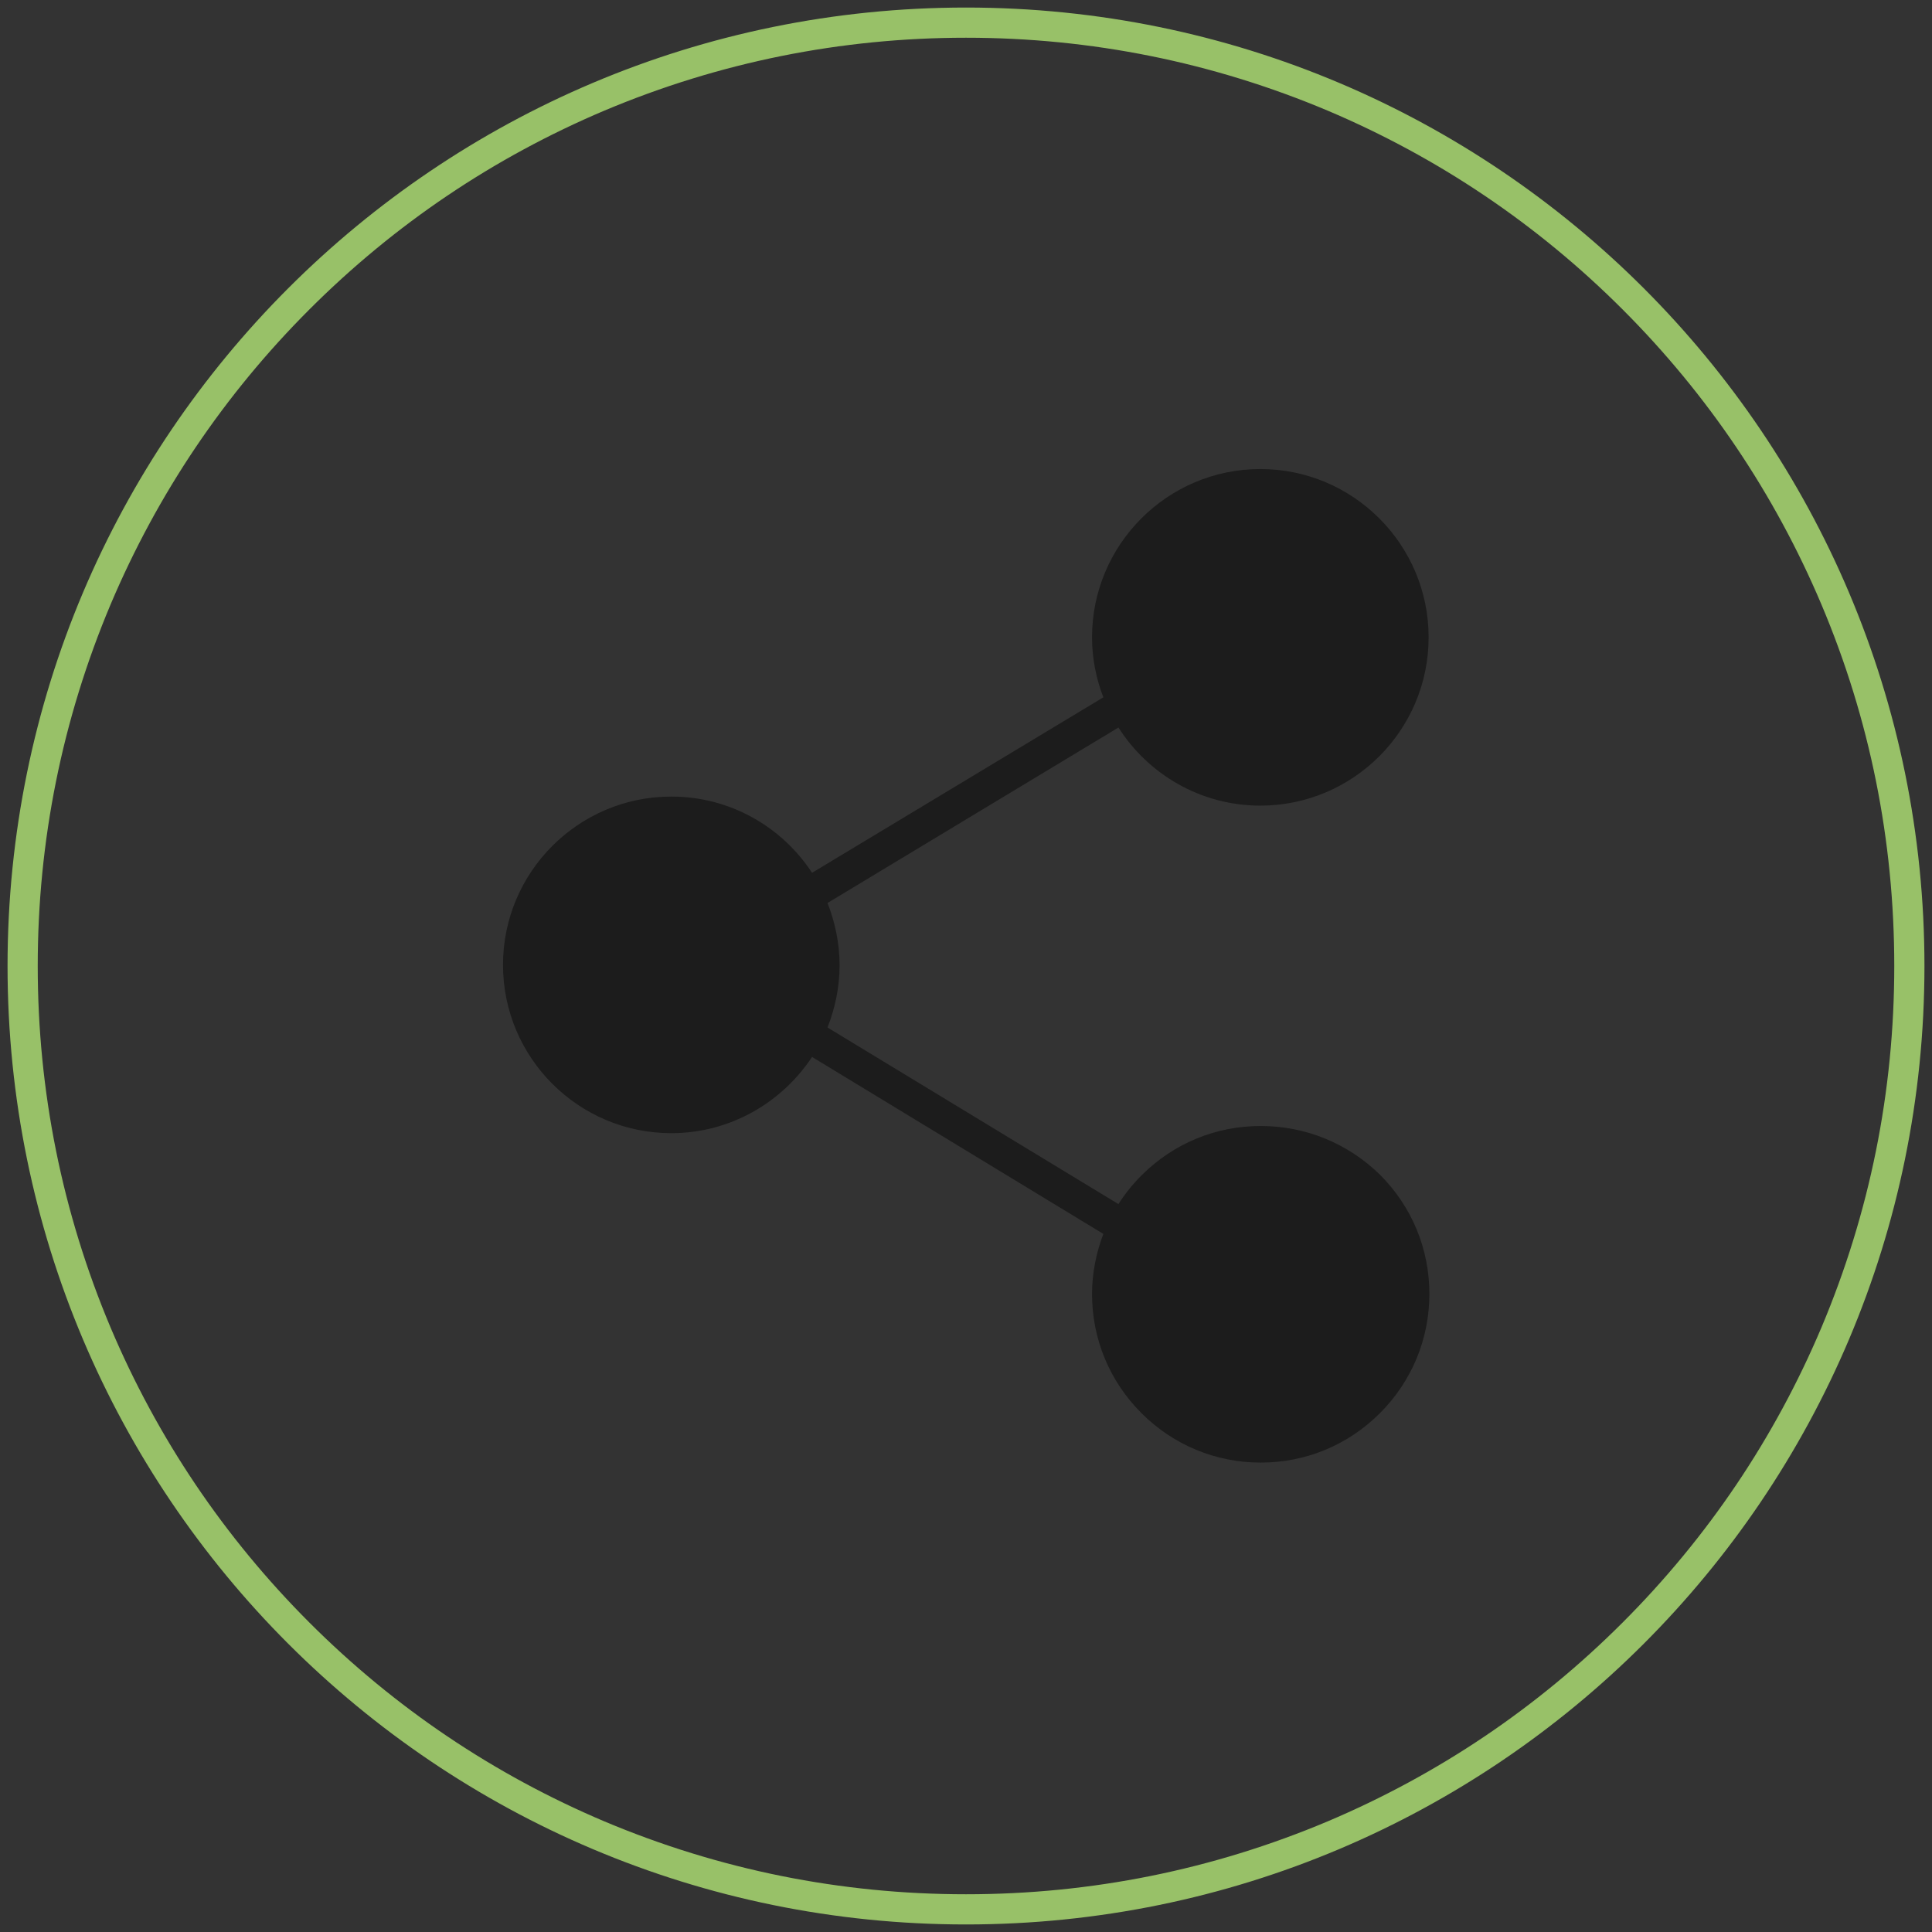
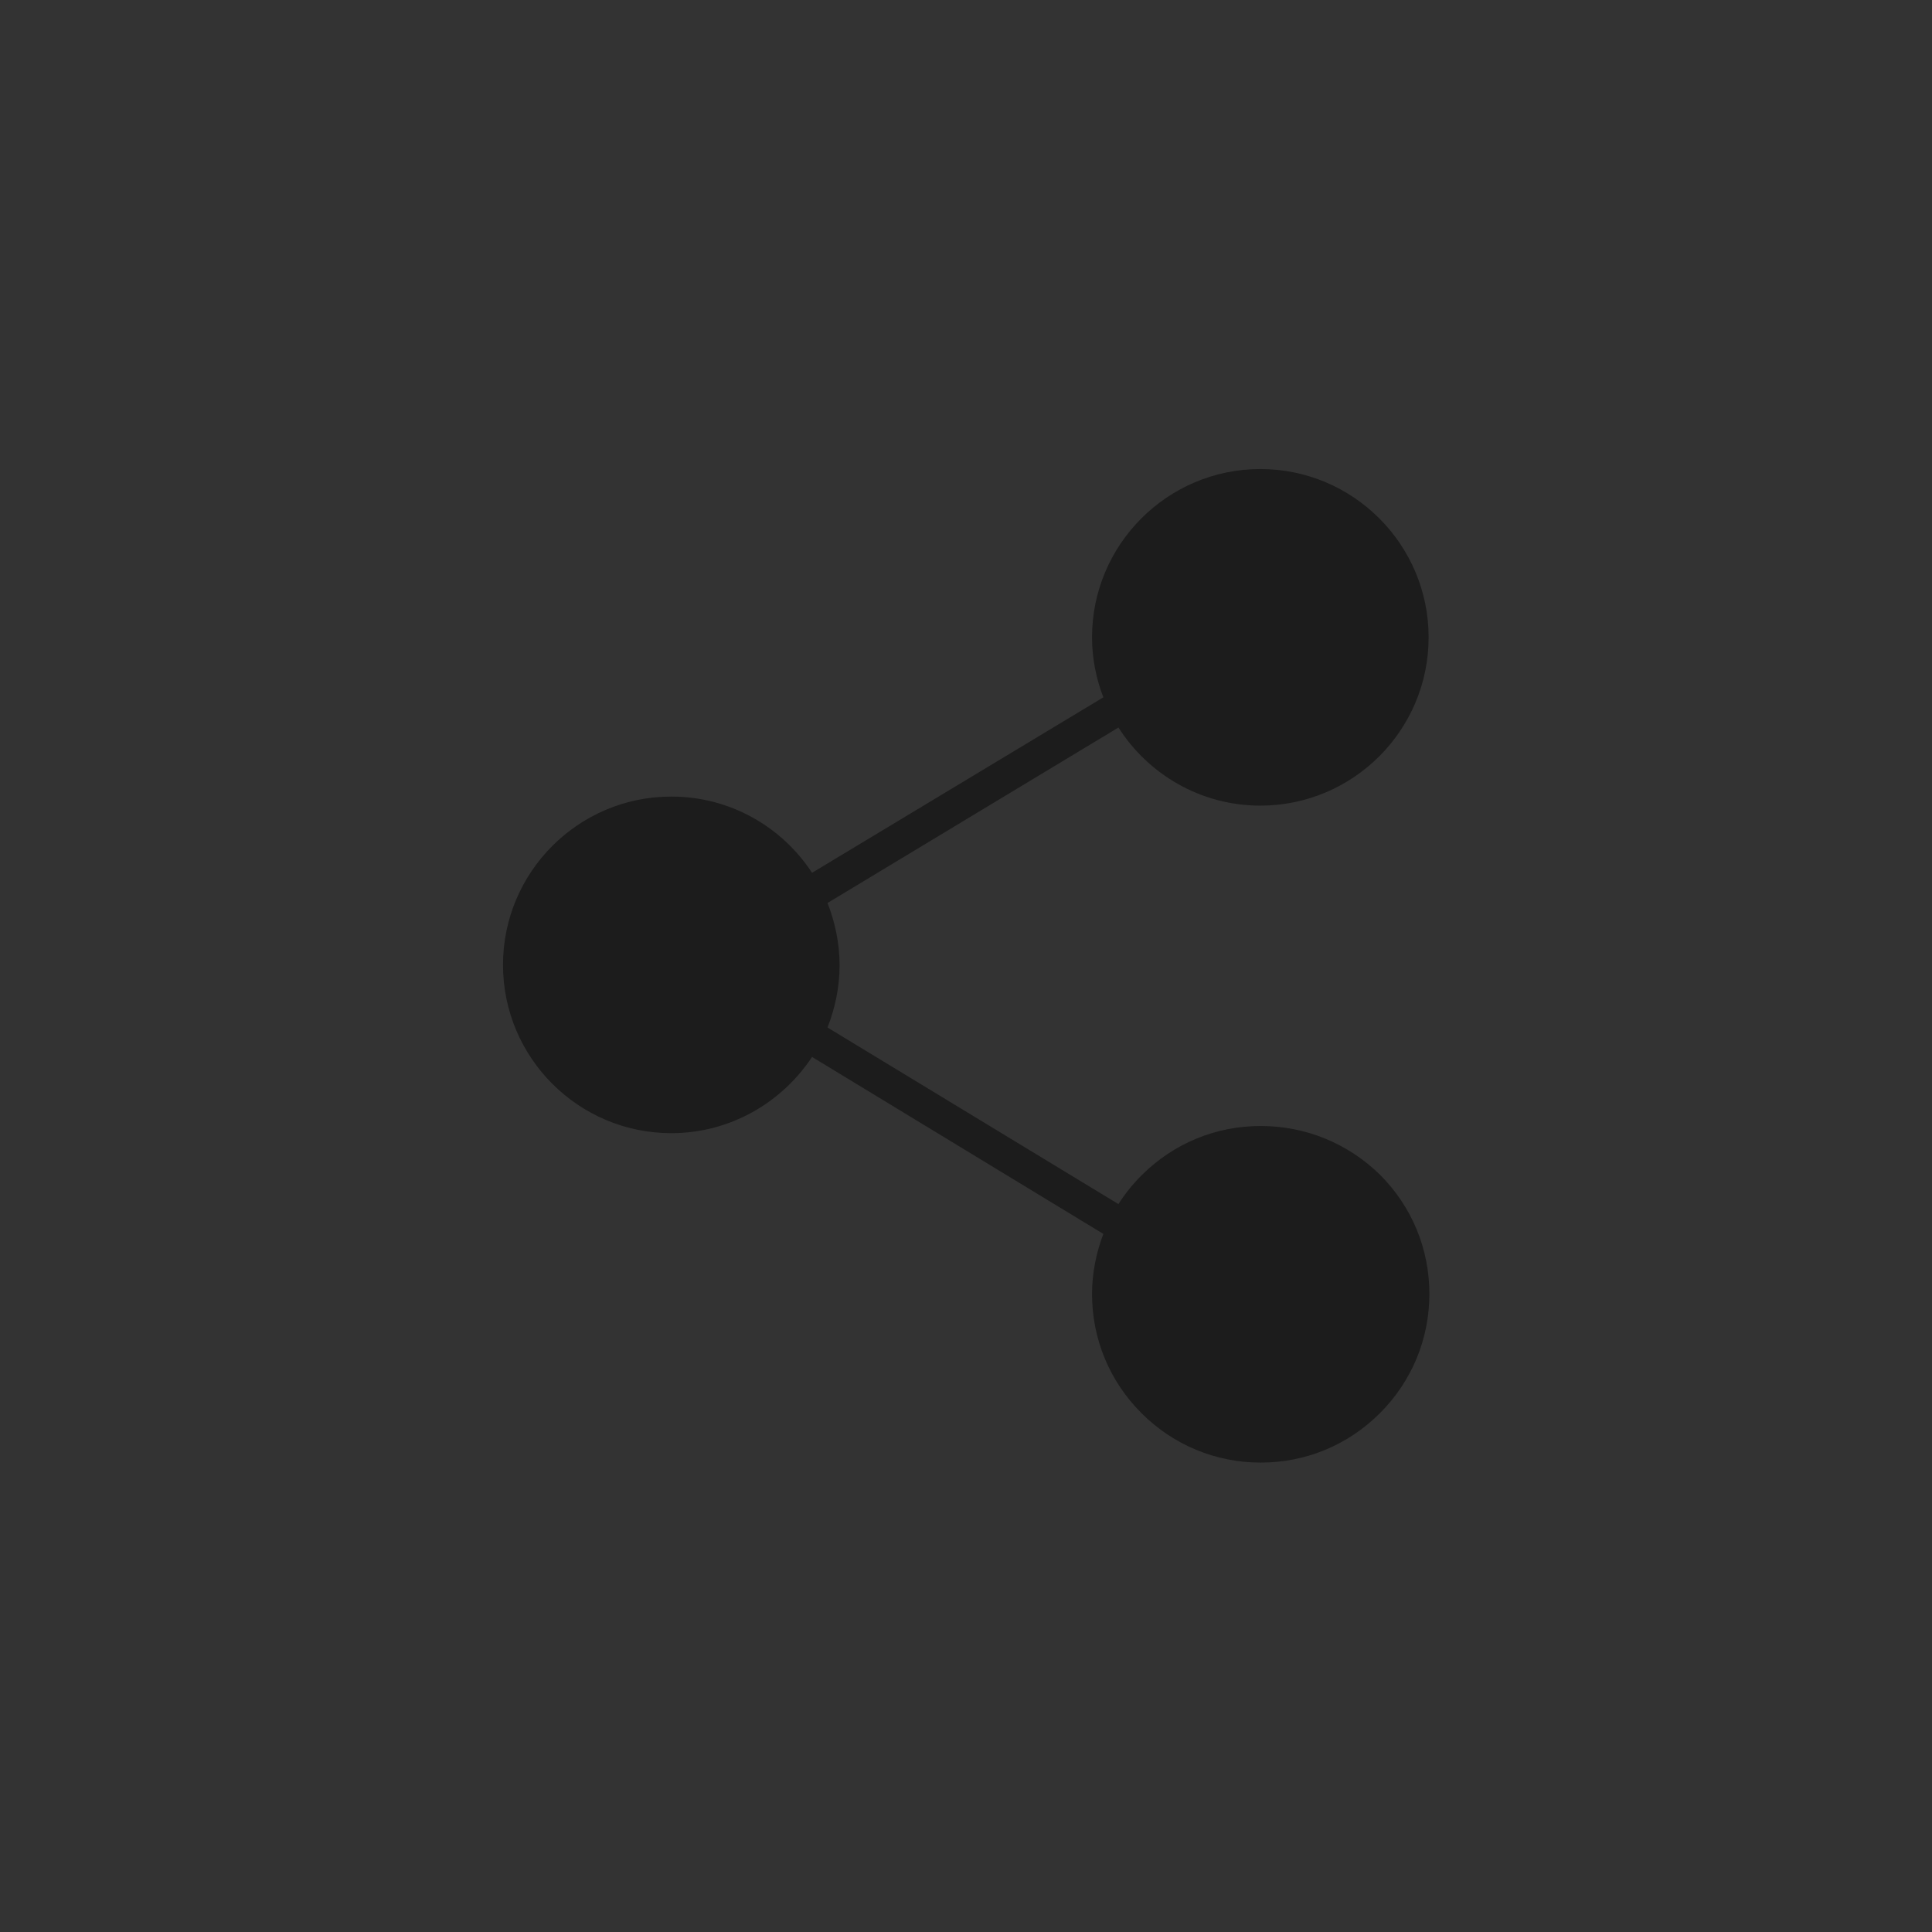
<svg xmlns="http://www.w3.org/2000/svg" version="1.1" id="Capa_1" x="0px" y="0px" viewBox="-49 141 512 512" style="enable-background:new -49 141 512 512;" xml:space="preserve">
  <rect x="-49" y="141" width="512" height="512" fill="#333333" stroke="none" />
  <style type="text/css">
	.st0{fill:#98C168;}
	.st1{fill:#F2F2F2;}
	.st2{fill:#CDD6E0;}
	.st3{fill:#FFD15C;}
	.st4{opacity:0.2;fill:#334A5E;enable-background:new    ;}
	.st5{fill:#40596B;}
	.st6{fill:#FF7058;}
	.st7{fill:#F1543F;}
	.st8{fill:#F8B64C;}
	.st9{fill:#ACB3BA;}
	.st10{fill:#F7AF48;}
	.st11{fill:#334A5E;}
	.st12{fill:#1C1C1C;}
</style>
  <circle class="st0" cx="1170.6" cy="-440.4" r="256" />
  <path class="st1" d="M1170.6-248.4c-105.6,0-192-86.4-192-192s86.4-192,192-192s192,86.4,192,192S1276.2-248.4,1170.6-248.4z" />
  <path class="st0" d="M1170.6-312.4c-70.4,0-128-57.6-128-128s57.6-128,128-128s128,57.6,128,128S1241-312.4,1170.6-312.4z" />
  <path class="st2" d="M1170.6-376.4c-35.2,0-64-28.8-64-64s28.8-64,64-64s64,28.8,64,64S1205.8-376.4,1170.6-376.4z" />
  <path class="st3" d="M1170.6-376.4c-35.2,0-64-28.8-64-64s28.8-64,64-64s64,28.8,64,64S1205.8-376.4,1170.6-376.4z" />
  <path class="st4" d="M1424.5-408.4c-4.3,32-13.9,61.9-28.8,89.6l-13.9-5.3l-18.1-38.4l-192-69.3c-8.5-3.2-12.8-12.8-9.6-21.3  c3.2-8.5,12.8-12.8,21.3-9.6l192,69.3l38.4-18.1L1424.5-408.4z" />
  <path class="st5" d="M1345.5-592.9l-156.8,156.8c-6.4,6.4-17.1,6.4-23.5,0l0,0c-6.4-6.4-6.4-17.1,0-23.5l157.9-155.7  c6.4-6.4,17.1-6.4,23.5,0l0,0C1351.9-608.9,1351.9-599.3,1345.5-592.9z" />
  <polygon class="st6" points="1360.5,-630.2 1310.3,-580.1 1310.3,-646.2 1360.5,-696.4 " />
  <polygon class="st7" points="1376.5,-580.1 1426.6,-630.2 1360.5,-630.2 1310.3,-580.1 " />
  <path class="st0" d="M2341.2,183.7c0,29.3-9.4,56.4-25.1,78.4c-5.2,7.3-11.5,14.6-17.8,20.9c-23,21.9-54.3,36.6-87.8,37.6l0,0  c-2.1,0-5.2,0-7.3,0s-5.2,0-7.3,0c-34.5-2.1-64.8-15.7-88.8-37.6c-6.3-6.3-12.5-13.6-17.8-20.9c-15.7-21.9-25.1-49.1-25.1-78.4  c0-76.3,61.6-137.9,137.9-137.9C2279.5,45.8,2341.2,107.4,2341.2,183.7z" />
  <g>
    <ellipse transform="matrix(0.981 -0.196 0.196 0.981 14.978 424.849)" class="st8" cx="2153" cy="136.8" rx="6.3" ry="15.7" />
    <ellipse transform="matrix(0.196 -0.981 0.981 0.196 1677.456 2319.129)" class="st8" cx="2253.1" cy="136.5" rx="15.7" ry="6.3" />
  </g>
  <path class="st1" d="M2317.1,252.7c-5.2,7.3-11.5,14.6-17.8,20.9c-23,21.9-54.3,36.6-87.8,37.6H2197c-34.5-2.1-64.8-15.7-88.8-37.6  c-6.3-6.3-12.5-13.6-17.8-20.9c2.1-6.3,5.2-11.5,8.4-15.7c0,0,1,0,2.1-1l0,0l0,0c2.1-1,6.3-2.1,12.5-5.2  c12.5-5.2,30.3-12.5,44.9-20.9c2.1-1,5.2-3.1,7.3-4.2s4.2-3.1,6.3-4.2l0,0l2.1-9.4c0,0,8.4,15.7,25.1,18.8c1,0,3.1,0,4.2,0h2.1  c2.1,0,4.2,0,6.3,0l0,0c1,0,2.1,0,3.1-1c1,0,2.1-1,3.1-1c2.1-1,3.1-1,4.2-2.1c1,0,2.1-1,3.1-2.1c2.1-1,3.1-2.1,4.2-3.1  c2.1-2.1,3.1-3.1,4.2-4.2c2.1-3.1,3.1-5.2,3.1-5.2l2.1,9.4c19.9,14.6,60.6,30.3,70,34.5c1,0,2.1,1,2.1,1  C2311.9,241.2,2315,247.4,2317.1,252.7z" />
  <path class="st9" d="M2172.9,230.7l8.4,14.6l11.5-17.8l-3.1-3.1l-9.4,13.6l-10.4-19.9C2170.8,221.3,2171.9,225.5,2172.9,230.7z" />
  <path class="st8" d="M2234.6,193.1c0,0-8.4,15.7-25.1,18.8c-2.1,0-4.2,0-6.3,0s-4.2,0-6.3,0c-17.8-2.1-25.1-18.8-25.1-18.8  s0-3.1,0-6.3c0-2.1,0-3.1,0-5.2c14.6,17.8,31.3,20.9,31.3,20.9s16.7-3.1,31.3-20.9c0,1,0,3.1,0,5.2  C2234.6,190,2234.6,193.1,2234.6,193.1z" />
  <path class="st10" d="M2234.6,186.8c-14.6,15.7-29.3,18.8-30.3,18.8l0,0l0,0c-1,0-15.7-3.1-30.3-18.8c0-2.1,0-3.1,0-5.2  c14.6,17.8,31.3,20.9,31.3,20.9s16.7-3.1,31.3-20.9C2234.6,182.6,2233.5,184.7,2234.6,186.8z" />
  <path class="st3" d="M2255.5,123.1c0,3.1-1,5.2-1,5.2c-9.4,67.9-51.2,74.2-51.2,74.2s-42.8-7.3-51.2-74.2c0,0,0-2.1-1-5.2l0,0  c-2.1-16.7-4.2-69,52.2-67.9C2259.7,54.1,2257.6,105.3,2255.5,123.1z" />
  <path class="st5" d="M2308.8,238l-9.4,36.6c-23,21.9-54.3,36.6-87.8,37.6h-7.3v-17.8c1-2.1,2.1-4.2,3.1-7.3  c2.1-5.2,5.2-10.4,7.3-14.6c0-1,1-1,1-2.1c6.3-11.5,10.4-20.9,10.4-20.9c3.1-7.3,6.3-13.6,7.3-19.9c1-2.1,1-5.2,2.1-7.3  c3.1-14.6,1-21.9,1-21.9l0,0c19.9,14.6,60.6,30.3,70,34.5L2308.8,238z" />
  <path class="st9" d="M2233.5,230.7l-8.4,14.6l-11.5-17.8l3.1-3.1l9.4,13.6l10.4-19.9C2235.6,221.3,2234.6,225.5,2233.5,230.7z" />
  <path class="st7" d="M2208.5,232.8l6.3,38.7c-4.2,7.3-8.4,16.7-11.5,24c-3.1-7.3-8.4-15.7-11.5-24l6.3-38.7l-8.4-9.4l7.3-12.5l0,0  c2.1,0,4.2,0,6.3,0s4.2,0,6.3,0l0,0l7.3,12.5L2208.5,232.8z" />
  <g>
    <path class="st11" d="M2210.5,312.2L2210.5,312.2h-7.3c-2.1,0-5.2,0-7.3,0c-34.5-2.1-64.8-15.7-88.8-37.6l-9.4-36.6l2.1-1l0,0l0,0   c2.1-1,6.3-2.1,12.5-4.2c12.5-5.2,30.3-12.5,44.9-20.9c2.1-1,5.2-3.1,7.3-4.2c2.1-1,4.2-3.1,6.3-4.2l0,0c0,0-2.1,7.3,1,21.9   c0,2.1,1,4.2,2.1,7.3c2.1,5.2,4.2,12.5,7.3,19.9c0,0,5.2,9.4,10.4,20.9c0,1,1,1,1,2.1c2.1,5.2,5.2,10.4,7.3,14.6   c1,2.1,2.1,5.2,3.1,7.3C2207.4,303.9,2210.5,310.1,2210.5,312.2z" />
    <path class="st11" d="M2255.5,123.1l-2.1,2.1c0,0-2.1-27.2-14.6-46c0,0-7.3,11.5-35.5,11.5c-27.2,0-35.5-11.5-35.5-11.5   c-12.5,18.8-14.6,46-14.6,46l-2.1-2.1l0,0c-2.1-16.7-4.2-69,52.2-67.9C2259.7,54.1,2257.6,105.3,2255.5,123.1z" />
  </g>
  <path class="st0" d="M2413.3,126.2c-5.2-17.8-11.5-34.5-20.9-49.1l17.8-39.7l-59.6-59.6l-39.7,17.8c-15.7-8.4-32.4-15.7-49.1-20.9  l-15.7-40.8h-83.6l-16.7,39.7c-17.8,5.2-34.5,11.5-49.1,20.9L2057-23.3l-59.6,59.6l17.8,39.7c-8.4,15.7-15.7,32.4-20.9,49.1  l-40.8,15.7v83.6l39.7,16.7c5.2,17.8,11.5,34.5,20.9,49.1l-17.8,39.7l59.6,59.6l39.7-17.8c15.7,8.4,32.4,15.7,49.1,20.9l15.7,40.8  h83.6l15.7-40.8c17.8-5.2,34.5-11.5,49.1-20.9l39.7,17.8L2408,330l-17.8-39.7c8.4-15.7,15.7-32.4,20.9-49.1l40.8-15.7v-83.6  L2413.3,126.2z M2326.5,307c-67.9,67.9-178.7,67.9-247.6,0c-67.9-67.9-67.9-178.7,0-247.6c67.9-67.9,178.7-67.9,247.6,0  C2395.5,128.3,2395.5,239.1,2326.5,307z" />
  <polygon class="st5" points="2143.7,-189.6 2040.2,-189.6 2003.7,-309.8 1998.4,-325.4 2101.9,-325.4 2107.1,-309.8 2107.1,-307.7   2114.4,-283.6 2118.6,-269 2125.9,-245 2130.1,-231.4 2137.4,-207.4 " />
  <polygon class="st1" points="2403.8,-189.6 2120.7,-325.4 2120.7,-555.3 2403.8,-691.1 " />
  <path class="st5" d="M1979.6-520.8v160.9h-20.9c-11.5,0-20.9-9.4-20.9-20.9v-119.1c0-11.5,9.4-20.9,20.9-20.9H1979.6L1979.6-520.8z" />
  <path class="st0" d="M2000.5-555.3c-11.5,0-20.9,9.4-20.9,20.9v188.1c0,11.5,9.4,20.9,20.9,20.9h120.2v-229.9L2000.5-555.3  L2000.5-555.3z" />
  <path class="st3" d="M2418.5-691.1h-14.6v501.6h14.6c11.5,0,20.9-9.4,20.9-20.9v-459.8C2439.4-681.7,2430-691.1,2418.5-691.1z" />
  <g>
    <rect x="1963.9" y="-520.8" class="st11" width="15.7" height="160.9" />
    <polygon class="st11" points="2107.1,-309.8 2003.7,-309.8 1998.4,-325.4 2101.9,-325.4  " />
  </g>
  <g>
    <path class="st9" d="M2114.4-283.6h-50.2c-6.3,0-12.5-5.2-12.5-12.5l0,0c0-6.3,5.2-12.5,12.5-12.5h42.8L2114.4-283.6z" />
    <path class="st9" d="M2125.9-245h-40.8c-6.3,0-12.5-5.2-12.5-12.5l0,0c0-6.3,5.2-12.5,12.5-12.5h33.4L2125.9-245z" />
    <path class="st9" d="M2137.4-207.4h-20.9c-6.3,0-12.5-5.2-12.5-12.5l0,0c0-6.3,5.2-12.5,12.5-12.5h13.6L2137.4-207.4z" />
  </g>
  <g>
    <path class="st12" d="M924.9-749.3c-4.8-3.5-5.3-8.9-5.3-8.9l-1.8-11.5h-57.5l-1.8,11.5c0,0-0.5,5.3-5.3,8.9   c-4.8,3.5-8.6,6.6-4.8,7.1c3.7,0.5,38.2,0,40.7,0s37,0.5,40.7,0C933.5-742.8,929.7-745.8,924.9-749.3z" />
    <g>
      <path class="st12" d="M824.2-841.5c15.4-0.1,17.3-3.8,22.3-19.3c9.2-24.4,50.8,6.4,25.1,17C845.8-833.1,808.8-841.4,824.2-841.5z" />
      <path class="st12" d="M981.8-1002c-7.5-6-19.8-3-27.6,6.6l-78.8,112c-7.8,9.7-7.7,7.8-0.3,13.8c7.5,6,5.7,6.4,13.4-3.2l92.7-100.9    C989-983.3,989.2-996,981.8-1002z M961.5-988.6c0,0-1.2-1.3-5-4.4c5.8-9.4,17.1-7.7,17.1-7.7C962.9-994.4,961.5-988.6,961.5-988.6    z" />
    </g>
    <path class="st12" d="M1016.8-964.2h-34.7l-15.3,16.7h44.4v133.3H766.8v-133.3H909l11.7-16.7H761.2c-6.1,0-11.1,5-11.1,11.1V-792   c0,6.1,5,11.1,11.1,11.1h255.5c6.1,0,11.1-5,11.1-11.1v-161C1027.9-959.2,1022.9-964.2,1016.8-964.2z" />
  </g>
  <g>
    <path class="st12" d="M108.7-966.8H11.4l-28.8,1.5v19.8h190v-21.3h-58.2H108.7z M139.9-953.7H79.8v-4h60.1V-953.7z" />
    <polygon class="st12" points="26.4,-1090 196.8,-1090 196.8,-1085.2 211.8,-1085.2 211.8,-1105.1 11.4,-1105.1 11.4,-972.9    172.6,-972.9 172.6,-987.9 26.4,-987.9  " />
    <path class="st12" d="M196.1-1062.1h74.2v27.1h15.1v-42.2H181v156.5h59.4v-12.9c0,2.8-2.2,5-5,5s-5-2.3-5-5s2.3-5,5-5s5,2.2,5,5   v-13.1h-44.3L196.1-1062.1L196.1-1062.1z" />
    <path class="st12" d="M248.9-905.2h73V-1028h-73V-905.2z M286.3-910.4c-2.3,0-4.2-1.9-4.2-4.2c0-2.3,1.9-4.2,4.2-4.2   c2.3,0,4.2,1.9,4.2,4.2C290.5-912.4,288.6-910.4,286.3-910.4z M287-1022.9c1,0,1.8,0.8,1.8,1.8s-0.8,1.8-1.8,1.8s-1.8-0.8-1.8-1.8   S286-1022.9,287-1022.9z M276.5-1017h21v1.7h-21V-1017z M260.6-1009.2h49.6v84.3c-18.9,0.1-40.2,0.2-49.6,0.1V-1009.2z" />
  </g>
  <g>
-     <path class="st0" d="M207,151c33.2,0,65.4,6.5,95.8,19.3c29.3,12.4,55.6,30.1,78.2,52.7s40.3,48.9,52.7,78.2   c12.8,30.3,19.3,62.5,19.3,95.8s-6.5,65.4-19.3,95.8c-12.4,29.3-30.1,55.6-52.7,78.2c-22.6,22.6-48.9,40.3-78.2,52.7   C272.4,636.5,240.2,643,207,643s-65.4-6.5-95.8-19.3C81.9,611.3,55.6,593.6,33,571s-40.3-48.9-52.7-78.2   C-32.5,462.4-39,430.2-39,397s6.5-65.4,19.3-95.8C-7.3,271.9,10.4,245.6,33,223s48.9-40.3,78.2-52.7C141.6,157.5,173.8,151,207,151    M207,143C66.7,143-47,256.7-47,397S66.7,651,207,651s254-113.7,254-254S347.3,143,207,143L207,143z" />
-   </g>
+     </g>
  <g>
    <path class="st12" d="M944.7-225.4H731.3c-8,0-14.5,6.5-14.5,14.5v184.3c0,8,6.5,14.5,14.5,14.5h213.4c8,0,14.5-6.5,14.5-14.5   v-184.3C959.2-218.9,952.7-225.4,944.7-225.4z M908.3-215.6c5.3,0,9.7,4.3,9.7,9.7c0,5.3-4.4,9.7-9.7,9.7s-9.7-4.3-9.7-9.7   C898.6-211.3,903-215.6,908.3-215.6z M881.6-215.6c5.3,0,9.7,4.3,9.7,9.7c0,5.3-4.4,9.7-9.7,9.7s-9.7-4.3-9.7-9.7   C871.9-211.3,876.3-215.6,881.6-215.6z M944.7-26.5H731.3v-160h213.4L944.7-26.5L944.7-26.5z M935-196.3c-5.3,0-9.7-4.3-9.7-9.7   c0-5.3,4.4-9.7,9.7-9.7s9.7,4.3,9.7,9.7S940.3-196.3,935-196.3z" />
    <g>
-       <path class="st12" d="M832.9-160.5c3.4-0.5,6.8-0.4,10.1,0c0,9.3,0,18.7,0,28c-3.4-0.2-6.8-0.2-10.2,0.1    C833-141.9,832.9-151.1,832.9-160.5z" />
-       <path class="st12" d="M796.6-151.4c3.1-1.3,6.1-2.6,9.2-3.8c3.7,8.6,7.3,17.3,10.8,26c-3.3,1-6.3,2.6-9.4,3.7    C803.7-134.1,799.9-142.8,796.6-151.4z" />
      <path class="st12" d="M859.5-129.3c3.5-8.7,7.1-17.3,10.8-25.9c3.1,1.1,6.2,2.4,9.2,3.7c-3.3,8.7-7.2,17.3-10.6,26    C865.7-126.6,862.7-128.1,859.5-129.3z" />
      <path class="st12" d="M766.6-128.6c1.7-2.8,4.5-5.1,7.1-7.3c6.4,6.8,13.4,13.1,19.7,20c-2.6,2.1-4.8,4.6-7.2,7    C779.7-115.5,773.1-122,766.6-128.6z" />
      <path class="st12" d="M902.3-135.8c2.7,1.8,5.3,4.4,7.1,7.1c-6.5,6.6-13.1,13.1-19.6,19.7c-2.3-2.5-4.7-4.8-7.2-7.2    C889.2-122.6,895.7-129.3,902.3-135.8z" />
      <path class="st12" d="M750.9-105.8c8.8,3.2,17.2,7.2,25.9,10.6c-1.1,3.2-2.8,6.2-3.7,9.4c-8.7-3.6-17.4-7.2-26-10.8    C748.2-99.6,749.6-102.8,750.9-105.8z" />
      <path class="st12" d="M899.2-95.1c8.7-3.4,17.2-7.3,26-10.6c1.4,3,2.6,6.1,3.8,9.2c-8.6,3.7-17.3,7.2-26,10.8    C902-89,900.3-91.9,899.2-95.1z" />
    </g>
    <path class="st12" d="M840.1-68.3c-0.8-0.2-1.7-0.3-2.5-0.3c-6.7,0-12.1,5.4-12.1,12.1c0,6.7,5.4,12.1,12.1,12.1   c6.6,0,12-5.4,12.1-12l20-31L840.1-68.3z" />
  </g>
  <g>
    <g>
      <g>
        <path class="st12" d="M836.3-235.4c0-4.2-3.5-7.8-7.8-7.8c-64.8,0-129.7,0-194.5,0c-4.2,0-7.8,3.5-7.8,7.8     c0,86.5,0,172.9,0,259.4c0,4.2,3.5,7.8,7.8,7.8c64.8,0,129.7,0,194.5,0c2.3,0,4-0.8,5.3-2.1c0.1-0.1,0.1-0.1,0.2-0.2     c0.1-0.1,0.1-0.1,0.2-0.2c1.3-1.2,2.1-3,2.1-5.3C836.3-62.5,836.3-149,836.3-235.4z M820.8,16.1c-59.6,0-119.3,0-179,0     c0-81.3,0-162.5,0-243.8c59.7,0,119.3,0,179,0C820.8-146.4,820.8-65.1,820.8,16.1z" />
      </g>
      <g>
        <rect x="663" y="-197.8" class="st12" width="58.6" height="11" />
      </g>
      <rect x="741.8" y="-199.2" class="st12" width="59.1" height="55" />
      <g>
        <rect x="663" y="-175.9" class="st12" width="58.6" height="11" />
      </g>
      <g>
        <rect x="663" y="-153.9" class="st12" width="58.6" height="11" />
      </g>
      <g>
        <rect x="663" y="-131.9" class="st12" width="137.9" height="11" />
      </g>
      <g>
        <rect x="663" y="-104.4" class="st12" width="137.9" height="11" />
      </g>
      <path class="st12" d="M769.9-43.8h-6c-0.8-3-2-5.9-3.5-8.5l4.3-4.3c1.3-1.3,1.3-3.4,0-4.7l-7-7c-1.3-1.3-3.4-1.3-4.7,0l-4.3,4.2    c-2.6-1.5-5.5-2.8-8.5-3.5v-6c0-1.8-1.4-3.3-3.3-3.3H727c-1.8,0-3.3,1.5-3.3,3.3v6c-3,0.8-5.9,2-8.5,3.5l-4.3-4.2    c-1.3-1.3-3.4-1.3-4.7,0l-7,7c-1.3,1.3-1.3,3.4,0,4.7l4.3,4.3c-1.6,2.6-2.8,5.5-3.5,8.5h-6c-1.8,0-3.3,1.4-3.3,3.3v9.9    c0,1.8,1.5,3.3,3.3,3.3h6c0.8,3,2,5.9,3.5,8.5l-4.3,4.3c-1.3,1.3-1.3,3.4,0,4.7l7,7c1.3,1.3,3.4,1.3,4.7,0l4.3-4.2    c2.6,1.5,5.5,2.8,8.5,3.5v6c0,1.8,1.4,3.3,3.3,3.3h9.9c1.8,0,3.3-1.5,3.3-3.3v-6c3-0.8,5.9-2,8.5-3.5l4.3,4.2    c1.3,1.3,3.4,1.3,4.7,0l7-7c1.3-1.3,1.3-3.4,0-4.7l-4.3-4.3c1.5-2.6,2.8-5.5,3.5-8.5h6c1.8,0,3.3-1.4,3.3-3.3v-9.9    C773.2-42.4,771.7-43.8,769.9-43.8z M732-19.2c-9.1,0-16.5-7.4-16.5-16.5s7.4-16.5,16.5-16.5s16.5,7.4,16.5,16.5    C748.5-26.5,741.1-19.2,732-19.2z" />
    </g>
  </g>
  <g>
    <path class="st12" d="M690.7,193.4c-72,0-130.6,58.6-130.6,130.6s58.6,130.6,130.6,130.6S821.3,396,821.3,324   S762.8,193.4,690.7,193.4z M698.6,438.6V418h-15.7v20.6C625.8,434.8,580,389,576.1,331.8h20.6v-15.7h-20.6   c3.9-57.1,49.7-102.9,106.8-106.7V230h15.7v-20.6c57.1,3.9,102.9,49.7,106.8,106.8h-20.6v15.7h20.6   C801.5,389,755.7,434.8,698.6,438.6z" />
    <path class="st12" d="M636,348.9c8.1-5.4,17.1-8.6,25.7-11.5c1.2-0.4,2.5-1,3.7-1.4l0.3-0.2c1.8-0.6,3.6-1.3,5-2.1   c0.1-0.1,0.2-0.4,0.3-0.8c-7.1-10.4-12-26.6-12-40.4c0-11.7,3.7-20.4,10.6-25.7c-3-1.5-6.6-2.1-10.5-2.1c-10.4,0-18.8,4.1-18.8,19   c0,9.9,3.7,22,9.2,29.1c-0.1,0.6-0.1,1.1-0.2,1.7c-0.3,1.5-0.9,3.2-2.3,4.1c-1.6,0.9-3.4,1.5-5.1,2.1c-7.2,2.4-14.6,4.5-21,8.8   c-3.3,2.2-5.6,6.5-6.8,10.2c-1.3,3.9-1.8,7.7-1.7,12.9H632C633.3,350.1,634.6,349.8,636,348.9z" />
    <path class="st12" d="M760.6,329.7c-6.4-4.2-13.8-6.4-21-8.9c-1.7-0.6-3.5-1.2-5.1-2.2c-1.4-0.8-2-2.6-2.3-4.1   c-0.1-0.8-0.2-1.6-0.3-2.4c5.2-7.1,8.7-18.8,8.7-28.3c0-14.9-8.4-19.1-18.8-19.1c-3.9,0-7.6,0.6-10.6,2.2   c6.9,5.3,10.5,14,10.5,25.6c0,13.5-4.5,28.9-11.4,39.4c0,0.1,0,0.2,0.1,0.4c0.2,0.8,0.3,1.2,0.4,1.5c1.5,0.8,3.3,1.5,5.3,2.2l3,1   c8.9,3,18.1,6.5,26.4,12.1c1.3,0.9,2.6,1,3.8,3.6h19.8c0.1-5.2-0.5-9-1.7-12.9C766.1,336.1,763.9,331.9,760.6,329.7z" />
    <path class="st12" d="M742,353.8c-8.5-5.6-18.4-8.6-28-11.9c-2.3-0.8-4.7-1.7-6.8-2.9c-1.9-1.1-2.6-3.4-3-5.4   c-0.2-1.1-0.3-2.2-0.4-3.2c7-9.5,11.6-25,11.6-37.8c0-19.9-11.2-25.4-25.1-25.4s-25.1,5.5-25.1,25.4c0,13.2,4.9,29.4,12.3,38.8   c-0.1,0.7-0.2,1.5-0.3,2.2c-0.4,2-1.1,4.3-3,5.4c-2.1,1.2-4.5,2.1-6.8,2.9c-9.6,3.2-19.5,6.1-28,11.7c-4.4,2.9-7.4,8.5-9.1,13.5   c-1.7,5.2-2.4,11.8-2.3,17h62.7h62.7c0.1-5.2-0.6-11.8-2.3-17C749.5,362.1,746.5,356.8,742,353.8z" />
  </g>
  <g>
    <g>
      <path class="st12" d="M896.7,469.2c2.5,2.5,6.6,2.5,9.1,0l48.6-48.6c2.5-2.5,2.5-6.6,0-9.1s-6.6-2.5-9.1,0l-48.6,48.6    C894.2,462.6,894.2,466.7,896.7,469.2z" />
      <g>
        <path class="st12" d="M860.9,500c-2.9-2.9-5.9-5-9-6.1c-3.1-1.2-6-1.5-8.9-0.8c-2.8,0.6-5.4,2.1-7.6,4.4     c-1.6,1.6-2.8,3.4-3.6,5.4c-0.8,2-1,4-0.9,6.2c0.2,2.1,0.9,4.4,2.1,6.8c1.2,2.4,3,4.7,5.2,6.9c2.2,2.3,4.6,4,7,5.3     c2.4,1.3,4.7,2,7,2.1c2.2,0.2,4.3-0.1,6.3-0.9c1.9-0.7,3.7-1.9,5.3-3.5c2.1-2.1,3.4-4.5,4.1-7.2c0.7-2.8,0.5-5.7-0.7-8.9     C866.2,506.3,864.1,503.2,860.9,500z" />
        <path class="st12" d="M942.6,459.7l-9.1-9.1L922.1,462c1.6,7.5-0.5,15.7-6.4,21.6c-9.2,9.2-24.2,9.2-33.4,0     c-9.2-9.2-9.2-24.2,0-33.4c5.9-5.9,14-8,21.6-6.4l11.4-11.4l-9.1-9.1c-6.3-6.3-71.1-6.3-77.4,0L699.4,552.6     c-6.3,6.3-6.3,16.5,0,22.8l91.1,91.1c6.3,6.3,16.5,6.3,22.8,0l129.4-129.4C948.9,530.8,948.9,466,942.6,459.7z M799.9,599.1     c-1.3,3.5-3.6,6.8-6.9,10.1c-3.9,3.9-7.9,6.4-11.9,7.5c-2.9,0.7-5.8,0.8-8.7,0.1c-2.9-0.6-5.2-1.8-6.9-3.5c-1-1-1.5-2.1-1.5-3.5     s0.5-2.6,1.5-3.6c0.8-0.8,1.8-1.3,3-1.3c1.1-0.1,2.4,0.3,3.9,0.9c1.8,0.8,3.4,1.3,4.8,1.5c1.4,0.3,3,0.1,4.6-0.4     c1.6-0.5,3.3-1.6,5-3.4c2.4-2.4,3.8-4.9,4.1-7.5c0.4-2.6-0.3-4.7-1.9-6.4c-1.3-1.3-2.8-2-4.4-2c-1.6,0-3.3,0.4-5,1.2     c-1.7,0.8-3.9,2.1-6.5,3.7c-3.5,2.2-6.7,3.8-9.5,4.8c-2.8,1-5.6,1.3-8.2,0.9c-2.7-0.4-5.2-1.8-7.5-4.1c-2.2-2.2-3.5-4.7-4-7.6     s-0.1-5.9,1.3-9.1c1.3-3.2,3.5-6.3,6.6-9.3c2.4-2.4,4.8-4.2,7.2-5.4c2.4-1.2,4.7-1.8,6.8-2c2.2-0.2,4.1,0,5.7,0.6     c1.6,0.6,3,1.4,4,2.4s1.5,2.2,1.6,3.6c0.1,1.4-0.4,2.7-1.4,3.7c-0.9,0.9-1.9,1.4-2.8,1.4c-0.9,0-2.2-0.2-3.8-0.7     c-2.2-0.8-4.3-1.1-6.1-0.9c-1.9,0.2-3.9,1.4-6.1,3.6c-2.1,2.1-3.3,4.2-3.7,6.4c-0.4,2.2,0.1,3.9,1.4,5.2c0.8,0.8,1.7,1.3,2.7,1.4     s2.1,0,3.3-0.3c1.2-0.3,2.3-0.8,3.3-1.3s2.6-1.5,4.9-2.8c2.8-1.7,5.4-3.2,7.8-4.3c2.5-1.2,4.8-2,6.9-2.3c2.2-0.4,4.3-0.2,6.4,0.4     c2.1,0.7,4.1,2,6.1,4c2.4,2.4,3.9,5.2,4.6,8.3C801.5,592.3,801.2,595.6,799.9,599.1z M841.8,559.1L819.9,581     c-1.8,1.7-3.4,2.6-4.9,2.6s-3.2-0.9-4.9-2.6l-29.9-29.9c-1.2-1.2-1.9-2.3-2.3-3.3c-0.4-1.1-0.4-2.1,0-3.2     c0.4-1.1,1.2-2.2,2.3-3.3l21.2-21.2c1.3-1.3,2.5-2,3.7-2c1.2-0.1,2.2,0.4,3.2,1.3c0.9,0.9,1.4,2,1.3,3.2s-0.7,2.4-2,3.7     l-18.1,18.1l9.8,9.7l16.7-16.7c1.2-1.2,2.4-1.9,3.6-1.9c1.2-0.1,2.2,0.4,3.1,1.3s1.3,1.9,1.3,3.1c0,1.2-0.7,2.4-1.9,3.6     l-16.7,16.7l11.3,11.3l18.7-18.7c1.3-1.3,2.5-1.9,3.7-2s2.3,0.4,3.3,1.4c0.9,0.9,1.4,2,1.3,3.2     C843.7,556.6,843,557.8,841.8,559.1z M877.1,522.2c-1.4,3.4-3.7,6.7-6.8,9.8c-3.1,3.1-6.4,5.4-9.9,6.8c-3.5,1.4-6.9,2.1-10.4,1.9     c-3.5-0.2-6.9-1.1-10.3-2.9c-3.4-1.7-6.6-4.1-9.6-7.1c-3.1-3.1-5.4-6.3-7.1-9.7c-1.7-3.4-2.6-6.9-2.7-10.3     c-0.1-3.4,0.5-6.8,2-10.2c1.4-3.3,3.7-6.5,6.7-9.5c4.1-4.1,8.5-6.8,13.1-8.1c4.6-1.3,9.2-1.1,13.8,0.4c4.6,1.6,9,4.4,13.1,8.6     c3.1,3.1,5.4,6.3,7.1,9.6s2.6,6.8,2.8,10.3C879.2,515.3,878.6,518.8,877.1,522.2z" />
      </g>
    </g>
  </g>
  <g>
    <path class="st12" d="M-459.4-1.5c-1.2-0.9-148.1-81.4-149.5-82l82,149.5c0.2-22.5,0-45,0.1-67.5C-504.4-1.5-481.9-1.4-459.4-1.5z" />
    <path class="st12" d="M-600.6-43.4c-5.3,1.9-11.1,3-17,3c-28,0-50.8-22.8-50.8-50.8s22.8-50.8,50.8-50.8s50.8,22.8,50.8,50.8   c0,5.5-0.9,10.8-2.5,15.8c5,2.7,10.4,5.7,16,8.7c2.9-7.6,4.5-15.9,4.5-24.5c0-37.9-30.9-68.8-68.8-68.8   c-37.9,0-68.8,30.9-68.8,68.8s30.9,68.8,68.8,68.8c9.1,0,17.8-1.8,25.8-5L-600.6-43.4z" />
    <path class="st12" d="M-571.6,9.4c-14,6.4-29.6,10-46,10c-61,0-110.7-49.6-110.7-110.6s49.6-110.6,110.7-110.6   c61,0,110.6,49.6,110.6,110.6c0,15.9-3.4,31.1-9.5,44.7c5.4,2.9,10.7,5.9,15.8,8.7c7.5-16.3,11.7-34.4,11.7-53.4   c0-70.9-57.7-128.6-128.6-128.6s-128.6,57.7-128.6,128.6s57.7,128.6,128.6,128.6c19.5,0,38-4.4,54.6-12.2L-571.6,9.4z" />
  </g>
  <g>
    <g>
      <g>
        <path class="st12" d="M-848.4,381.7c-17.9,6-27.5,25.3-21.6,43.2c2.2,6.5,6.1,11.9,11.1,15.9l-23.3,46.6     c-6.2-1.6-12.9-1.5-19.4,0.6c-6.7,2.2-12.3,6.4-16.3,11.7l-47.1-23.6c1.6-6.2,1.5-12.9-0.6-19.4c-6-17.9-25.3-27.5-43.2-21.6     c-17.9,5.9-27.5,25.3-21.6,43.2c2.2,6.5,6.1,11.9,11.1,15.9l-23.3,46.7c-6.2-1.6-12.9-1.5-19.4,0.6c-17.9,6-27.5,25.3-21.6,43.2     c6,17.9,25.3,27.5,43.2,21.6c17.9-6,27.5-25.3,21.6-43.2c-2.2-6.5-6.1-11.9-11.1-15.9l23.3-46.6c6.2,1.6,12.9,1.5,19.4-0.6     c6.5-2.2,11.9-6.1,15.9-11.1l47.4,23.7c-1.4,6-1.3,12.5,0.8,18.7c6,17.9,25.3,27.5,43.2,21.6c17.9-5.9,27.5-25.3,21.6-43.2     c-2.2-6.5-6.1-11.9-11.1-15.9l23.3-46.7c6.2,1.6,12.9,1.5,19.4-0.6c17.9-6,27.5-25.3,21.6-43.2     C-811.1,385.4-830.5,375.7-848.4,381.7z M-1044.9,592.9c-10.5,3.5-21.8-2.2-25.3-12.7s2.2-21.8,12.7-25.3s21.8,2.2,25.3,12.7     S-1034.4,589.4-1044.9,592.9z M-991.7,486.6c-10.5,3.5-21.8-2.2-25.3-12.7s2.2-21.8,12.7-25.3s21.8,2.2,25.3,12.7     C-975.5,471.7-981.2,483.1-991.7,486.6z M-884.4,539.4c-10.5,3.5-21.8-2.2-25.3-12.7s2.2-21.8,12.7-25.3s21.8,2.2,25.3,12.7     C-868.2,524.6-873.9,535.9-884.4,539.4z M-831.2,433.1c-10.5,3.5-21.8-2.2-25.3-12.7s2.2-21.8,12.7-25.3     c10.5-3.5,21.8,2.2,25.3,12.7S-820.8,429.6-831.2,433.1z" />
      </g>
    </g>
    <g>
      <g>
        <path class="st12" d="M-988.2,519.7c-3.5-1.7-7.7-0.3-9.5,3.2l-9.1,18.2c-1.7,3.5-0.3,7.7,3.2,9.5c1.7,0.9,3.7,1,5.4,0.4     c1.7-0.6,3.2-1.8,4.1-3.5l9.1-18.2C-983.3,525.7-984.8,521.4-988.2,519.7z" />
      </g>
    </g>
    <g>
      <g>
        <path class="st12" d="M-885,437.8c-3.5-1.7-7.7-0.3-9.5,3.2l-9.1,18.2c-1.7,3.5-0.3,7.7,3.2,9.5c1.7,0.9,3.7,1,5.4,0.4     s3.2-1.8,4.1-3.5l9.1-18.2C-880.1,443.8-881.6,439.5-885,437.8z" />
      </g>
    </g>
  </g>
  <g>
    <g>
      <path class="st12" d="M216.3-181.2c0,3.4,3.4,6.8,8.2,6.8c6.8,0,8.9-2.7,8.9-6.8c0-0.7,0-0.7,0-1.4c-0.7-2-2.7-3.4-4.8-4.8    c-0.7,0-2-0.7-3.4-0.7C220.4-188,216.3-185.3,216.3-181.2z" />
      <path class="st12" d="M230.6-203.7c-0.7-4.1-3.4-7.5-6.8-7.5s-5.5,3.4-4.8,7.5s3.4,7.5,6.8,7.5    C228.6-196.2,231.3-199.6,230.6-203.7z" />
      <path class="st12" d="M199.9-152.5l11.6-11.6c6.8,5.5,15,8.9,23.9,8.9c21.1,0,38.2-17.1,38.2-38.2s-17.1-38.2-38.2-38.2    s-38.2,17.1-38.2,38.2c0,9.5,3.4,17.7,8.9,23.9L194.5-158C196.5-155.9,198.6-153.9,199.9-152.5z M241.5-205.7h7.5v-7.5h2.7v7.5    h7.5v2.7h-7.5v7.5H249v-7.5h-7.5V-205.7L241.5-205.7z M224.5-192.8c0-0.7,0-1.4,0.7-2c-0.7,0-0.7,0-1.4,0c-5.5,0-9.6-4.1-9.6-8.9    s5.5-8.9,10.9-8.9h12.3l-2.7,2h-4.1c2.7,0.7,4.1,4.1,4.1,7.5c0,2.7-1.4,4.8-3.4,6.8c-2,1.4-2.7,2-2.7,3.4s2,3.4,3.4,4.1    c3.4,2,4.1,4.8,4.1,8.2c0,4.8-4.1,8.9-12.3,8.9c-6.8,0-13-2.7-13-7.5s5.5-8.9,12.3-8.9c0.7,0,1.4,0,2,0    C225.2-190,224.5-191.4,224.5-192.8z" />
-       <path class="st12" d="M235.4-74.8c-8.9,0-17.7,3.4-23.9,8.9l-11.6-11.6c-1.4,2-3.4,3.4-4.8,4.8l11.6,11.6    c-5.5,6.8-8.9,15-8.9,23.9C197.8-16.1,214.9,1,236,1s38.2-17.1,38.2-38.2C273.6-58.4,256.6-74.8,235.4-74.8z M224.5-19.5H217    v-23.9h7.5V-19.5z M221.1-46.8L221.1-46.8c-2.7,0-4.8-2-4.8-4.1c0-2,2-4.1,4.8-4.1c2.7,0,4.8,2,4.8,4.1    C225.2-48.2,223.8-46.8,221.1-46.8z M255.2-19.5h-8.9v-12.3c0-3.4-1.4-5.5-4.1-5.5c-2,0-3.4,1.4-4.1,2.7c0,0.7,0,1.4,0,2v13h-8.2    c0,0,0-21.8,0-23.9h8.2v3.4c0.7-1.4,3.4-4.1,7.5-4.1c5.5,0,9.5,3.4,9.5,10.9v13.8H255.2z" />
      <path class="st12" d="M115.4-77.5l-11.6,11.6c-6.8-5.5-15-8.9-23.9-8.9c-21.1,0-38.2,17.1-38.2,38.2S58.8,1.6,79.9,1.6    s38.2-17.1,38.2-38.2c0-8.9-3.4-17.7-8.9-23.9l11.6-11.6C118.8-74.1,116.7-76.1,115.4-77.5z M96.3-42.7c0,11.6-8.9,24.6-24.6,24.6    c-4.8,0-9.5-1.4-13-4.1c0.7,0,1.4,0,2,0c4.1,0,7.5-1.4,10.9-3.4c-3.4,0-6.8-2.7-8.2-6.1c0.7,0,1.4,0,1.4,0c0.7,0,1.4,0,2,0    c-4.1-0.7-6.8-4.1-6.8-8.2l0,0c1.4,0.7,2.7,1.4,4.1,1.4c-2-1.4-4.1-4.1-4.1-6.8c0-1.4,0.7-2.7,1.4-4.1c4.1,5.5,10.2,8.9,17.7,8.9    c0-0.7,0-1.4,0-2c0-4.8,4.1-8.9,8.9-8.9c2.7,0,4.8,1.4,6.1,2.7c2-0.7,4.1-1.4,5.5-2c-0.7,2-2,3.4-4.1,4.8c2,0,3.4-0.7,4.8-1.4    c-1.4,2-2.7,3.4-4.1,4.1C96.3-43.4,96.3-43.4,96.3-42.7z" />
      <path class="st12" d="M79.9-155.2c8.9,0,17.7-3.4,23.9-8.9l11.6,11.6c1.4-2,3.4-3.4,4.8-4.8l-11.6-11.6c5.5-6.8,8.9-15,8.9-23.9    c0-21.1-17.1-38.2-38.2-38.2s-37.5,17.1-37.5,38.2C41.7-172.3,58.8-155.2,79.9-155.2z M71-199.6h4.1v-4.1c0-5.5,2-8.9,8.9-8.9h5.5    v6.8H86c-2.7,0-2.7,0.7-2.7,2.7v3.4h6.1l-0.7,6.8h-6.1v19.1h-8.2v-19.1h-4.1v-6.8H71V-199.6z" />
      <g>
        <path class="st12" d="M192.4-95.9c-0.7-1.4-2-2-2.7-2c-6.1-2-11.6-3.4-17.7-5.5c-0.7,0-2-1.4-2-4.1c0-1.4,0-2-1.4-2     c-0.7,0,0,0-0.7-0.7c-0.7-2.7-0.7-4.1-0.7-4.8c0-0.7,0.7-0.7,0.7-1.4c2-2.7,2.7-6.8,2.7-8.2c0,0,0.7,0,0.7-0.7     c0.7-1.4,0.7-1.4,0.7-3.4c0.7-1.4,0.7-3.4-0.7-3.4c-0.7,0.7-0.7,0-0.7-1.4v-8.2c0-2.7-2-4.8-3.4-5.5c-2.1-1.4-2.7-2-3.4-2     c-0.7-0.7-0.7-1.4,0-2c0.7-0.7,1.4-0.7,1.4-1.4c0,0,0,0-0.7,0s-4.8,0.7-6.8,1.4c-3.4,0.7-6.8,2-9.6,4.1c-2,1.4-3.4,3.4-3.4,6.1     c0,1.4,0,5.5,0,8.2c0,0.7,0,1.4-0.7,0.7c-2,0-0.7,2.7-0.7,3.4c0,1.4,0.7,2,1.4,3.4c0,0.7,0.7,0.7,0.7,0.7c0.7,2,1.4,6.1,2.7,8.2     c0,0,0.7,0.7,0.7,1.4c0,1.4,0,3.4-0.7,4.8c0,0,0,0.7-0.7,0.7c-1.4,0-1.4,0.7-1.4,2c0,2-1.4,4.1-2,4.1c-3.4,1.4-13.6,4.8-17.1,5.5     c-2,0.7-2.7,1.4-3.4,2l-3.4,8.2c13.6,0,20.5,8.2,34.8,10.9h6.8c14.3-2,24.6-10.9,34.1-10.9L192.4-95.9z" />
      </g>
    </g>
  </g>
  <path class="st12" d="M285.1,439.4c-11.9,0-23.1,4.6-31.6,13.1c-2.3,2.3-4.4,4.9-6.1,7.6l-77.1-46.8c2-5.1,3.2-10.7,3.2-16.5  s-1.2-11.4-3.2-16.5l77.1-46.5c7.9,12.4,21.8,20.7,37.6,20.7c24.6,0,44.6-20,44.6-44.6c0-24.6-20-44.6-44.6-44.6  c-24.6,0-44.6,20-44.6,44.6c0,5.6,1.1,11,3,15.9l-77.2,46.5c-8-12.2-21.7-20.2-37.3-20.2c-24.6,0-44.6,20-44.6,44.6  s20,44.6,44.6,44.6c15.6,0,29.3-8.1,37.3-20.2l77.2,46.9c-1.9,5-3,10.4-3,15.9c0,11.9,4.6,23.1,13.1,31.6  c8.4,8.4,19.6,13.1,31.6,13.1c11.9,0,23.1-4.6,31.6-13.1c8.4-8.4,13.1-19.6,13.1-31.6c0-11.9-4.6-23.1-13.1-31.6  C308.2,444,297,439.4,285.1,439.4z" />
</svg>